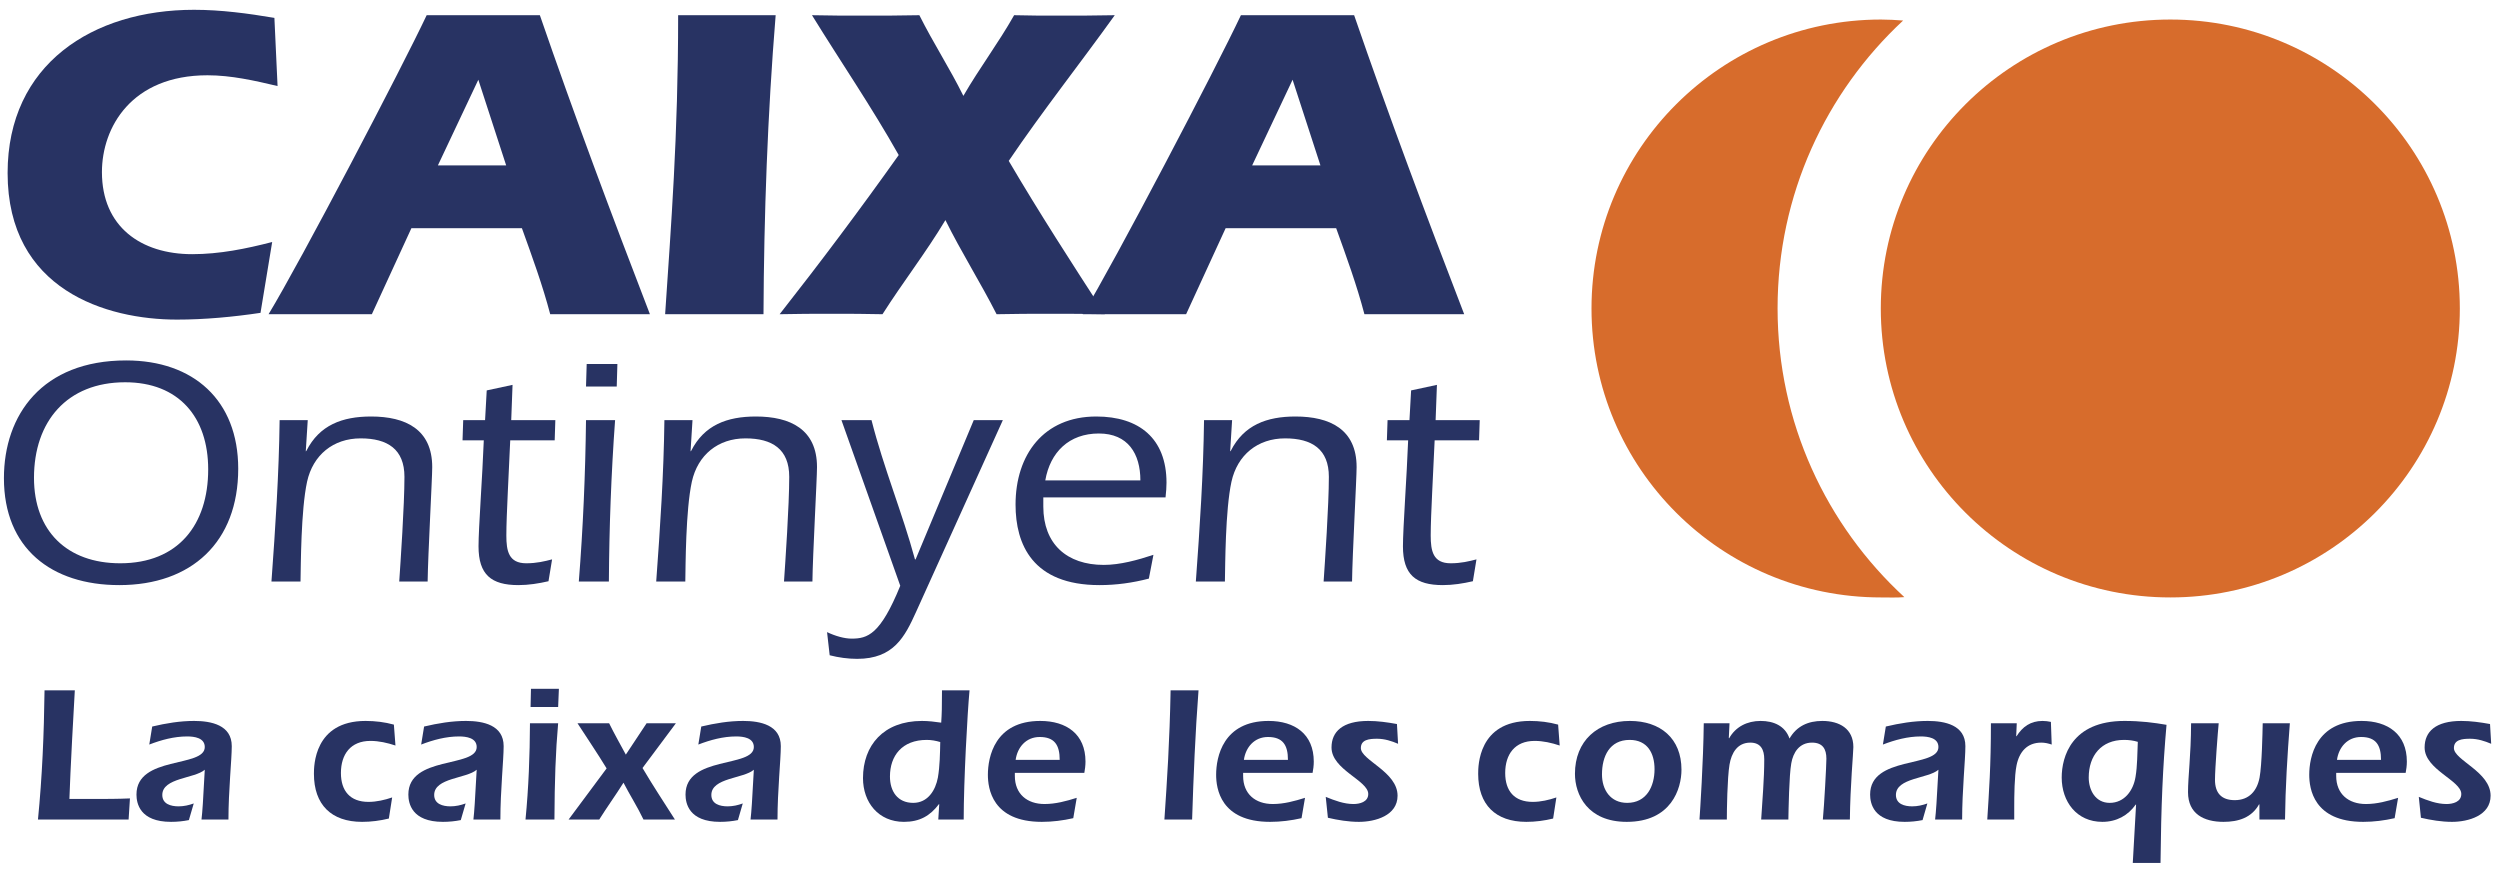
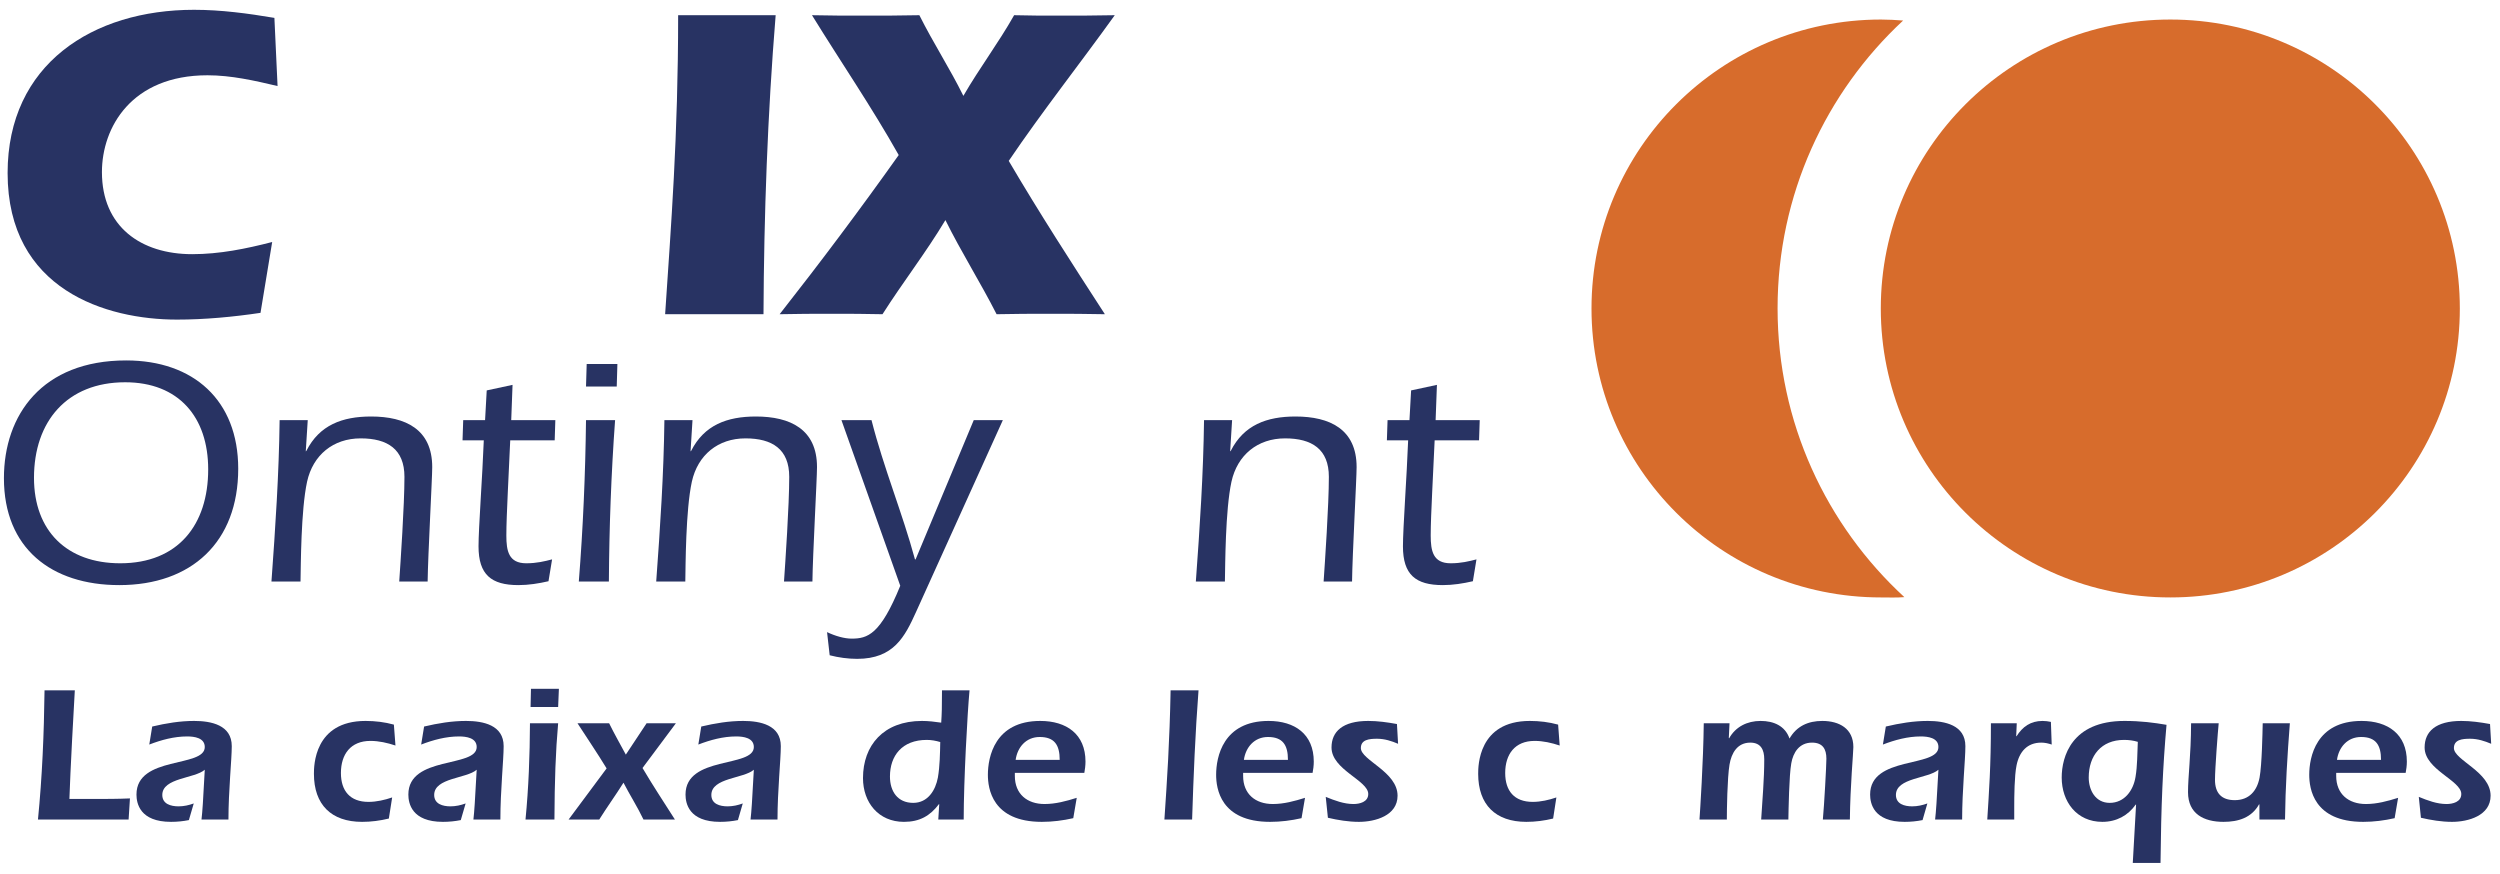
<svg xmlns="http://www.w3.org/2000/svg" width="163px" height="57px" viewBox="0 0 163 57" version="1.1">
  <title>logo-caixa-ontinyent</title>
  <desc>Created with Sketch.</desc>
  <defs />
  <g id="Page-1" stroke="none" stroke-width="1" fill="none" fill-rule="evenodd">
    <g id="Artboard" transform="translate(-19, -22)">
      <g id="logo-caixa-ontinyent" transform="translate(19, 22)">
        <path d="M16.985,20.398 C15.199,20.663 13.353,20.838 11.537,20.838 C6.939,20.838 0.496,18.908 0.496,11.28 C0.496,4.177 6.06,0.639 12.649,0.639 C14.407,0.639 16.165,0.875 17.891,1.166 L18.097,5.61 C16.604,5.258 15.08,4.908 13.528,4.908 C8.579,4.908 6.646,8.297 6.646,11.223 C6.646,14.787 9.194,16.572 12.533,16.572 C14.319,16.572 16.047,16.218 17.746,15.779 L16.985,20.398" id="Fill-1" fill="#283363" />
-         <path d="M26.824,14.877 L24.245,20.487 L17.51,20.487 C19.588,17.067 26.208,4.411 27.819,0.991 L35.199,0.991 C37.455,7.54 39.884,14.028 42.375,20.487 L35.874,20.487 C35.374,18.586 34.701,16.748 34.028,14.877 L26.824,14.877 L26.824,14.877 Z M33.002,10.783 L31.187,5.199 L28.551,10.783 L33.002,10.783 L33.002,10.783 Z" id="Fill-2" fill="#283363" />
        <path d="M43.367,20.487 C43.748,14.728 44.215,8.941 44.215,0.991 L50.573,0.991 C50.045,7.481 49.81,13.997 49.78,20.487 L43.367,20.487" id="Fill-3" fill="#283363" />
        <path d="M58.596,10.109 C56.837,6.984 54.816,4.03 52.941,0.991 C54.055,1.019 55.167,1.019 56.309,1.019 C57.511,1.019 58.741,1.019 59.942,0.991 C60.85,2.805 61.933,4.47 62.812,6.251 C63.838,4.47 65.097,2.805 66.121,0.991 C67.087,1.019 68.054,1.019 68.993,1.019 C70.221,1.019 71.453,1.019 72.683,0.991 C70.396,4.177 67.967,7.247 65.77,10.49 C67.761,13.881 69.898,17.185 72.038,20.487 C70.867,20.459 69.666,20.459 68.464,20.459 C67.293,20.459 66.151,20.459 64.978,20.487 C63.924,18.411 62.665,16.424 61.641,14.35 C60.381,16.454 58.859,18.411 57.539,20.487 C56.456,20.459 55.342,20.459 54.259,20.459 C53.119,20.459 51.975,20.459 50.832,20.487 C53.498,17.096 56.105,13.619 58.596,10.109" id="Fill-4" fill="#283363" />
-         <path d="M79.912,14.877 L77.334,20.487 L70.598,20.487 C72.679,17.067 79.298,4.411 80.907,0.991 L88.289,0.991 C90.545,7.54 92.973,14.028 95.465,20.487 L88.96,20.487 C88.463,18.586 87.79,16.748 87.118,14.877 L79.912,14.877 L79.912,14.877 Z M86.092,10.783 L84.277,5.199 L81.641,10.783 L86.092,10.783 L86.092,10.783 Z" id="Fill-5" fill="#283363" />
        <path d="M15.532,30.559 C15.532,35.344 12.487,38.149 7.777,38.149 C3.347,38.149 0.256,35.747 0.256,31.178 C0.256,27.052 2.75,23.5 8.225,23.5 C12.613,23.5 15.532,26.096 15.532,30.559 L15.532,30.559 Z M2.216,31.155 C2.216,34.621 4.369,36.726 7.841,36.726 C11.612,36.726 13.574,34.217 13.574,30.603 C13.574,27.198 11.655,24.924 8.16,24.924 C4.369,24.924 2.216,27.476 2.216,31.155 L2.216,31.155 Z" id="Fill-6" fill="#283363" />
        <path d="M19.936,29.433 L19.979,29.391 C20.83,27.71 22.321,27.156 24.198,27.156 C26.435,27.156 28.181,27.988 28.181,30.453 C28.181,31.199 27.905,36.174 27.882,37.915 L26.03,37.915 C26.114,36.663 26.37,32.942 26.37,31.092 C26.37,29.282 25.262,28.582 23.515,28.582 C21.726,28.582 20.405,29.665 20.021,31.408 C19.617,33.283 19.617,36.853 19.594,37.915 L17.699,37.915 C17.954,34.41 18.189,30.9 18.231,27.392 L20.065,27.392 L19.936,29.433" id="Fill-7" fill="#283363" />
        <path d="M30.157,28.709 L30.201,27.392 L31.627,27.392 L31.734,25.455 L33.418,25.093 L33.332,27.392 L36.208,27.392 L36.166,28.709 L33.267,28.709 C33.183,30.774 33.014,33.578 33.014,34.918 C33.014,35.917 33.162,36.726 34.312,36.726 C34.993,36.726 35.506,36.598 35.996,36.471 L35.762,37.896 C35.121,38.045 34.461,38.149 33.801,38.149 C32.031,38.149 31.2,37.47 31.2,35.62 C31.2,34.429 31.457,31.007 31.543,28.709 L30.157,28.709" id="Fill-8" fill="#283363" />
        <path d="M40.104,27.392 C39.848,30.9 39.722,34.41 39.699,37.915 L37.739,37.915 C38.017,34.41 38.166,30.9 38.208,27.392 L40.104,27.392 L40.104,27.392 Z M38.208,25.202 L38.252,23.732 L40.254,23.732 L40.211,25.202 L38.208,25.202 L38.208,25.202 Z" id="Fill-9" fill="#283363" />
        <path d="M45.024,29.433 L45.066,29.391 C45.918,27.71 47.409,27.156 49.284,27.156 C51.523,27.156 53.269,27.988 53.269,30.453 C53.269,31.199 52.991,36.174 52.97,37.915 L51.117,37.915 C51.202,36.663 51.458,32.942 51.458,31.092 C51.458,29.282 50.35,28.582 48.603,28.582 C46.812,28.582 45.493,29.665 45.108,31.408 C44.703,33.283 44.703,36.853 44.682,37.915 L42.785,37.915 C43.042,34.41 43.277,30.9 43.319,27.392 L45.151,27.392 L45.024,29.433" id="Fill-10" fill="#283363" />
        <path d="M54.862,27.392 L56.822,27.392 C57.61,30.496 58.845,33.473 59.656,36.471 L59.698,36.471 L63.489,27.392 L65.386,27.392 L59.719,39.916 C58.996,41.51 58.271,42.957 55.884,42.957 C55.287,42.957 54.671,42.871 54.095,42.723 L53.924,41.214 C54.458,41.469 55.053,41.638 55.522,41.638 C56.567,41.638 57.396,41.385 58.697,38.193 L54.862,27.392" id="Fill-11" fill="#283363" />
-         <path d="M68.024,32.432 L68.024,33.026 C68.024,35.472 69.559,36.832 71.965,36.832 C73.03,36.832 74.181,36.513 75.204,36.174 L74.906,37.725 C73.84,38.003 72.776,38.149 71.689,38.149 C67.32,38.149 66.214,35.492 66.214,32.9 C66.214,29.646 68.047,27.156 71.475,27.156 C74.267,27.156 76.056,28.582 76.056,31.475 C76.056,31.751 76.035,32.05 75.993,32.432 L68.024,32.432 L68.024,32.432 Z M74.353,31.324 C74.353,29.581 73.543,28.264 71.645,28.264 C69.708,28.264 68.472,29.476 68.152,31.324 L74.353,31.324 L74.353,31.324 Z" id="Fill-12" fill="#283363" />
        <path d="M80.206,29.433 L80.249,29.391 C81.1,27.71 82.593,27.156 84.466,27.156 C86.705,27.156 88.451,27.988 88.451,30.453 C88.451,31.199 88.175,36.174 88.154,37.915 L86.3,37.915 C86.384,36.663 86.642,32.942 86.642,31.092 C86.642,29.282 85.534,28.582 83.787,28.582 C81.996,28.582 80.675,29.665 80.291,31.408 C79.887,33.283 79.887,36.853 79.864,37.915 L77.969,37.915 C78.226,34.41 78.459,30.9 78.503,27.392 L80.333,27.392 L80.206,29.433" id="Fill-13" fill="#283363" />
        <path d="M90.425,28.709 L90.469,27.392 L91.897,27.392 L92.004,25.455 L93.688,25.093 L93.602,27.392 L96.478,27.392 L96.434,28.709 L93.539,28.709 C93.453,30.774 93.282,33.578 93.282,34.918 C93.282,35.917 93.43,36.726 94.582,36.726 C95.263,36.726 95.774,36.598 96.266,36.471 L96.032,37.896 C95.389,38.045 94.731,38.149 94.071,38.149 C92.301,38.149 91.472,37.47 91.472,35.62 C91.472,34.429 91.726,31.007 91.811,28.709 L90.425,28.709" id="Fill-14" fill="#283363" />
        <path d="M8.385,53.434 L2.475,53.434 C2.754,50.629 2.868,47.825 2.904,45.009 L4.878,45.009 C4.828,45.753 4.575,50.478 4.525,52.092 L6.055,52.092 C6.865,52.092 7.676,52.092 8.473,52.056 L8.385,53.434" id="Fill-15" fill="#283363" />
        <path d="M12.315,53.47 C11.936,53.546 11.556,53.585 11.15,53.585 C9.113,53.585 8.898,52.372 8.898,51.803 C8.898,49.253 13.351,50.073 13.351,48.708 C13.351,48.103 12.67,48.016 12.201,48.016 C11.352,48.016 10.517,48.242 9.733,48.545 L9.924,47.37 C10.822,47.157 11.732,47.005 12.657,47.005 C13.77,47.005 15.111,47.27 15.111,48.648 C15.111,49.544 14.895,51.539 14.895,53.434 L13.137,53.434 C13.202,52.878 13.238,52.309 13.351,50.187 C12.695,50.768 10.582,50.705 10.582,51.83 C10.582,52.422 11.137,52.574 11.644,52.574 C11.985,52.574 12.315,52.5 12.632,52.385 L12.315,53.47" id="Fill-16" fill="#283363" />
        <path d="M25.353,53.369 C24.783,53.508 24.201,53.585 23.606,53.585 C21.595,53.585 20.468,52.46 20.468,50.452 C20.468,49.961 20.468,47.005 23.835,47.005 C24.467,47.005 25.086,47.081 25.681,47.245 L25.784,48.608 C25.252,48.432 24.707,48.307 24.152,48.307 C22.861,48.307 22.228,49.179 22.228,50.402 C22.228,51.563 22.823,52.283 24.024,52.283 C24.556,52.283 25.086,52.157 25.569,51.993 L25.353,53.369" id="Fill-17" fill="#283363" />
        <path d="M30.043,53.47 C29.663,53.546 29.284,53.585 28.879,53.585 C26.841,53.585 26.625,52.372 26.625,51.803 C26.625,49.253 31.08,50.073 31.08,48.708 C31.08,48.103 30.397,48.016 29.928,48.016 C29.081,48.016 28.246,48.242 27.46,48.545 L27.651,47.37 C28.549,47.157 29.461,47.005 30.384,47.005 C31.498,47.005 32.838,47.27 32.838,48.648 C32.838,49.544 32.625,51.539 32.625,53.434 L30.866,53.434 C30.929,52.878 30.965,52.309 31.08,50.187 C30.422,50.768 28.309,50.705 28.309,51.83 C28.309,52.422 28.866,52.574 29.371,52.574 C29.713,52.574 30.043,52.5 30.359,52.385 L30.043,53.47" id="Fill-18" fill="#283363" />
        <path d="M36.391,47.157 C36.225,49.024 36.162,50.895 36.149,53.434 L34.263,53.434 C34.467,51.35 34.543,49.253 34.554,47.157 L36.391,47.157 L36.391,47.157 Z M34.593,46.095 L34.619,44.908 L36.44,44.908 L36.391,46.095 L34.593,46.095 L34.593,46.095 Z" id="Fill-19" fill="#283363" />
        <path d="M39.551,50.1 C38.944,49.101 38.286,48.139 37.653,47.157 L39.715,47.157 C40.056,47.85 40.437,48.52 40.804,49.201 L42.158,47.157 L44.068,47.157 L41.892,50.073 C42.562,51.211 43.296,52.321 44.005,53.434 L41.955,53.434 C41.563,52.612 41.069,51.841 40.651,51.032 C40.146,51.841 39.575,52.625 39.07,53.434 L37.072,53.434 L39.551,50.1" id="Fill-20" fill="#283363" />
        <path d="M48.113,53.47 C47.734,53.546 47.354,53.585 46.948,53.585 C44.911,53.585 44.696,52.372 44.696,51.803 C44.696,49.253 49.15,50.073 49.15,48.708 C49.15,48.103 48.468,48.016 47.999,48.016 C47.15,48.016 46.317,48.242 45.531,48.545 L45.722,47.37 C46.62,47.157 47.529,47.005 48.454,47.005 C49.568,47.005 50.909,47.27 50.909,48.648 C50.909,49.544 50.693,51.539 50.693,53.434 L48.935,53.434 C48.998,52.878 49.036,52.309 49.15,50.187 C48.493,50.768 46.38,50.705 46.38,51.83 C46.38,52.422 46.935,52.574 47.442,52.574 C47.783,52.574 48.113,52.5 48.428,52.385 L48.113,53.47" id="Fill-21" fill="#283363" />
        <path d="M61.239,52.435 L61.214,52.435 C60.644,53.192 59.963,53.585 58.937,53.585 C57.278,53.585 56.267,52.321 56.267,50.732 C56.267,48.608 57.595,47.005 60.112,47.005 C60.531,47.005 60.949,47.055 61.367,47.117 C61.405,46.552 61.418,46.109 61.418,45.009 L63.214,45.009 C63.075,46.485 62.833,50.907 62.833,53.434 L61.176,53.434 L61.239,52.435 L61.239,52.435 Z M60.428,48.242 C58.809,48.242 58.025,49.278 58.025,50.629 C58.025,51.59 58.517,52.347 59.543,52.347 C60.493,52.347 60.998,51.527 61.151,50.692 C61.277,49.961 61.29,49.127 61.304,48.381 C61.012,48.294 60.72,48.242 60.428,48.242 L60.428,48.242 Z" id="Fill-22" fill="#283363" />
        <path d="M66.168,50.389 L66.168,50.591 C66.168,51.767 66.965,52.422 68.104,52.422 C68.825,52.422 69.523,52.233 70.203,52.018 L69.977,53.345 C69.307,53.497 68.624,53.585 67.927,53.585 C64.675,53.585 64.41,51.388 64.41,50.517 C64.41,49.367 64.852,47.005 67.825,47.005 C69.534,47.005 70.774,47.863 70.774,49.656 C70.774,49.923 70.735,50.187 70.699,50.389 L66.168,50.389 L66.168,50.389 Z M69.092,49.544 C69.092,48.57 68.75,48.052 67.787,48.052 C66.902,48.052 66.332,48.722 66.22,49.544 L69.092,49.544 L69.092,49.544 Z" id="Fill-23" fill="#283363" />
        <path d="M75.919,53.434 C76.094,50.842 76.26,48.381 76.323,45.009 L78.144,45.009 C77.929,47.814 77.816,50.629 77.726,53.434 L75.919,53.434" id="Fill-24" fill="#283363" />
        <path d="M81.052,50.389 L81.052,50.591 C81.052,51.767 81.849,52.422 82.988,52.422 C83.709,52.422 84.405,52.233 85.087,52.018 L84.86,53.345 C84.191,53.497 83.507,53.585 82.81,53.585 C79.559,53.585 79.292,51.388 79.292,50.517 C79.292,49.367 79.736,47.005 82.709,47.005 C84.418,47.005 85.658,47.863 85.658,49.656 C85.658,49.923 85.621,50.187 85.581,50.389 L81.052,50.389 L81.052,50.389 Z M83.974,49.544 C83.974,48.57 83.632,48.052 82.671,48.052 C81.785,48.052 81.216,48.722 81.102,49.544 L83.974,49.544 L83.974,49.544 Z" id="Fill-25" fill="#283363" />
        <path d="M86.438,51.955 C87.021,52.195 87.626,52.422 88.247,52.422 C88.64,52.422 89.21,52.296 89.21,51.767 C89.21,50.882 86.815,50.187 86.815,48.735 C86.815,47.7 87.538,47.005 89.21,47.005 C89.83,47.005 90.463,47.093 91.081,47.207 L91.155,48.495 C90.742,48.318 90.284,48.166 89.78,48.166 C89.26,48.166 88.728,48.229 88.728,48.773 C88.728,49.567 91.121,50.315 91.121,51.879 C91.121,53.179 89.666,53.585 88.6,53.585 C87.919,53.585 87.233,53.47 86.579,53.318 L86.438,51.955" id="Fill-26" fill="#283363" />
        <path d="M101.264,53.369 C100.694,53.508 100.109,53.585 99.517,53.585 C97.502,53.585 96.377,52.46 96.377,50.452 C96.377,49.961 96.377,47.005 99.744,47.005 C100.378,47.005 100.995,47.081 101.59,47.245 L101.691,48.608 C101.159,48.432 100.616,48.307 100.057,48.307 C98.768,48.307 98.139,49.179 98.139,50.402 C98.139,51.563 98.73,52.283 99.933,52.283 C100.463,52.283 100.995,52.157 101.476,51.993 L101.264,53.369" id="Fill-27" fill="#283363" />
-         <path d="M109.632,50.187 C109.632,51.413 108.976,53.585 106.064,53.585 C103.509,53.585 102.687,51.816 102.687,50.452 C102.687,48.307 104.153,47.005 106.266,47.005 C108.255,47.005 109.632,48.139 109.632,50.187 L109.632,50.187 Z M104.449,50.492 C104.449,51.5 105.004,52.347 106.091,52.347 C107.357,52.347 107.876,51.272 107.876,50.149 C107.876,49.101 107.405,48.242 106.255,48.242 C104.939,48.242 104.449,49.317 104.449,50.492 L104.449,50.492 Z" id="Fill-28" fill="#283363" />
        <path d="M112.718,48.117 L112.739,48.139 C113.16,47.384 113.915,47.005 114.79,47.005 C115.641,47.005 116.385,47.321 116.676,48.153 C117.146,47.334 117.901,47.005 118.814,47.005 C119.928,47.005 120.839,47.509 120.839,48.708 C120.839,49.089 120.635,51.221 120.612,53.434 L118.85,53.434 C118.94,52.486 119.081,49.896 119.081,49.468 C119.081,48.836 118.839,48.419 118.143,48.419 C117.321,48.419 116.915,49.051 116.791,49.77 C116.65,50.541 116.614,52.802 116.602,53.434 L114.829,53.434 C114.907,52.13 115.029,50.819 115.029,49.506 C115.029,48.899 114.817,48.419 114.121,48.419 C113.273,48.419 112.891,49.101 112.765,49.847 C112.617,50.732 112.59,52.852 112.59,53.434 L110.807,53.434 C110.843,52.915 111.059,49.645 111.085,47.157 L112.765,47.157 L112.718,48.117" id="Fill-29" fill="#283363" />
        <path d="M125.351,53.47 C124.97,53.546 124.59,53.585 124.184,53.585 C122.148,53.585 121.932,52.372 121.932,51.803 C121.932,49.253 126.385,50.073 126.385,48.708 C126.385,48.103 125.704,48.016 125.235,48.016 C124.386,48.016 123.551,48.242 122.765,48.545 L122.956,47.37 C123.852,47.157 124.766,47.005 125.689,47.005 C126.803,47.005 128.143,47.27 128.143,48.648 C128.143,49.544 127.931,51.539 127.931,53.434 L126.169,53.434 C126.232,52.878 126.27,52.309 126.385,50.187 C125.727,50.768 123.614,50.705 123.614,51.83 C123.614,52.422 124.169,52.574 124.676,52.574 C125.019,52.574 125.351,52.5 125.664,52.385 L125.351,53.47" id="Fill-30" fill="#283363" />
        <path d="M131.456,48.002 L131.48,48.002 C131.871,47.384 132.39,47.005 133.176,47.005 C133.366,47.005 133.544,47.03 133.719,47.068 L133.771,48.545 C133.544,48.469 133.328,48.419 133.09,48.419 C132.178,48.419 131.66,49.011 131.48,49.896 C131.339,50.579 131.328,51.917 131.328,52.648 L131.328,53.434 L129.57,53.434 C129.682,51.651 129.808,49.961 129.808,47.157 L131.492,47.157 L131.456,48.002" id="Fill-31" fill="#283363" />
        <path d="M139.057,56.262 L139.272,52.46 L139.247,52.46 C138.752,53.168 137.995,53.585 137.072,53.585 C135.399,53.585 134.423,52.269 134.423,50.692 C134.423,49.34 135.071,47.005 138.513,47.005 C139.589,47.005 140.424,47.117 141.257,47.258 C141.015,50.024 140.905,52.486 140.866,56.262 L139.057,56.262 L139.057,56.262 Z M138.487,48.242 C137.005,48.242 136.185,49.266 136.185,50.692 C136.185,51.527 136.629,52.347 137.552,52.347 C138.513,52.347 139.095,51.539 139.236,50.654 C139.362,49.909 139.347,49.152 139.385,48.368 C139.095,48.278 138.792,48.242 138.487,48.242 L138.487,48.242 Z" id="Fill-32" fill="#283363" />
        <path d="M147.314,52.448 L147.287,52.448 C146.807,53.307 145.958,53.585 144.972,53.585 C143.695,53.585 142.659,53.067 142.659,51.651 C142.659,50.604 142.848,49.327 142.859,47.157 L144.659,47.157 C144.606,47.673 144.417,50.136 144.417,50.842 C144.417,51.702 144.833,52.17 145.708,52.17 C146.643,52.17 147.161,51.563 147.325,50.692 C147.478,49.86 147.514,47.789 147.529,47.157 L149.299,47.157 C149.135,49.253 149.009,51.337 148.983,53.434 L147.314,53.434 L147.314,52.448" id="Fill-33" fill="#283363" />
        <path d="M152.32,50.389 L152.32,50.591 C152.32,51.767 153.117,52.422 154.257,52.422 C154.98,52.422 155.672,52.233 156.357,52.018 L156.13,53.345 C155.459,53.497 154.774,53.585 154.078,53.585 C150.827,53.585 150.562,51.388 150.562,50.517 C150.562,49.367 151.002,47.005 153.977,47.005 C155.687,47.005 156.927,47.863 156.927,49.656 C156.927,49.923 156.889,50.187 156.849,50.389 L152.32,50.389 L152.32,50.389 Z M155.243,49.544 C155.243,48.57 154.902,48.052 153.941,48.052 C153.054,48.052 152.484,48.722 152.371,49.544 L155.243,49.544 L155.243,49.544 Z" id="Fill-34" fill="#283363" />
        <path d="M157.705,51.955 C158.287,52.195 158.893,52.422 159.515,52.422 C159.908,52.422 160.476,52.296 160.476,51.767 C160.476,50.882 158.085,50.187 158.085,48.735 C158.085,47.7 158.805,47.005 160.476,47.005 C161.096,47.005 161.729,47.093 162.35,47.207 L162.425,48.495 C162.007,48.318 161.55,48.166 161.046,48.166 C160.525,48.166 159.995,48.229 159.995,48.773 C159.995,49.567 162.387,50.315 162.387,51.879 C162.387,53.179 160.932,53.585 159.869,53.585 C159.185,53.585 158.498,53.47 157.844,53.318 L157.705,51.955" id="Fill-35" fill="#283363" />
        <path d="M124.165,38.933 C119.081,34.253 115.898,27.548 115.898,20.103 C115.898,12.694 119.049,6.017 124.083,1.339 C123.603,1.303 123.133,1.274 122.64,1.274 C112.218,1.274 103.766,9.709 103.766,20.114 C103.766,30.519 112.218,38.953 122.64,38.953 C123.153,38.953 123.667,38.975 124.165,38.933" id="Fill-36" fill="#D76C2C" />
        <path d="M122.628,20.114 C122.628,9.709 131.082,1.274 141.507,1.274 C151.933,1.274 160.381,9.709 160.381,20.114 C160.381,30.519 151.933,38.953 141.507,38.953 C131.082,38.953 122.628,30.519 122.628,20.114" id="Fill-37" fill="#D76C2C" />
      </g>
    </g>
  </g>
</svg>